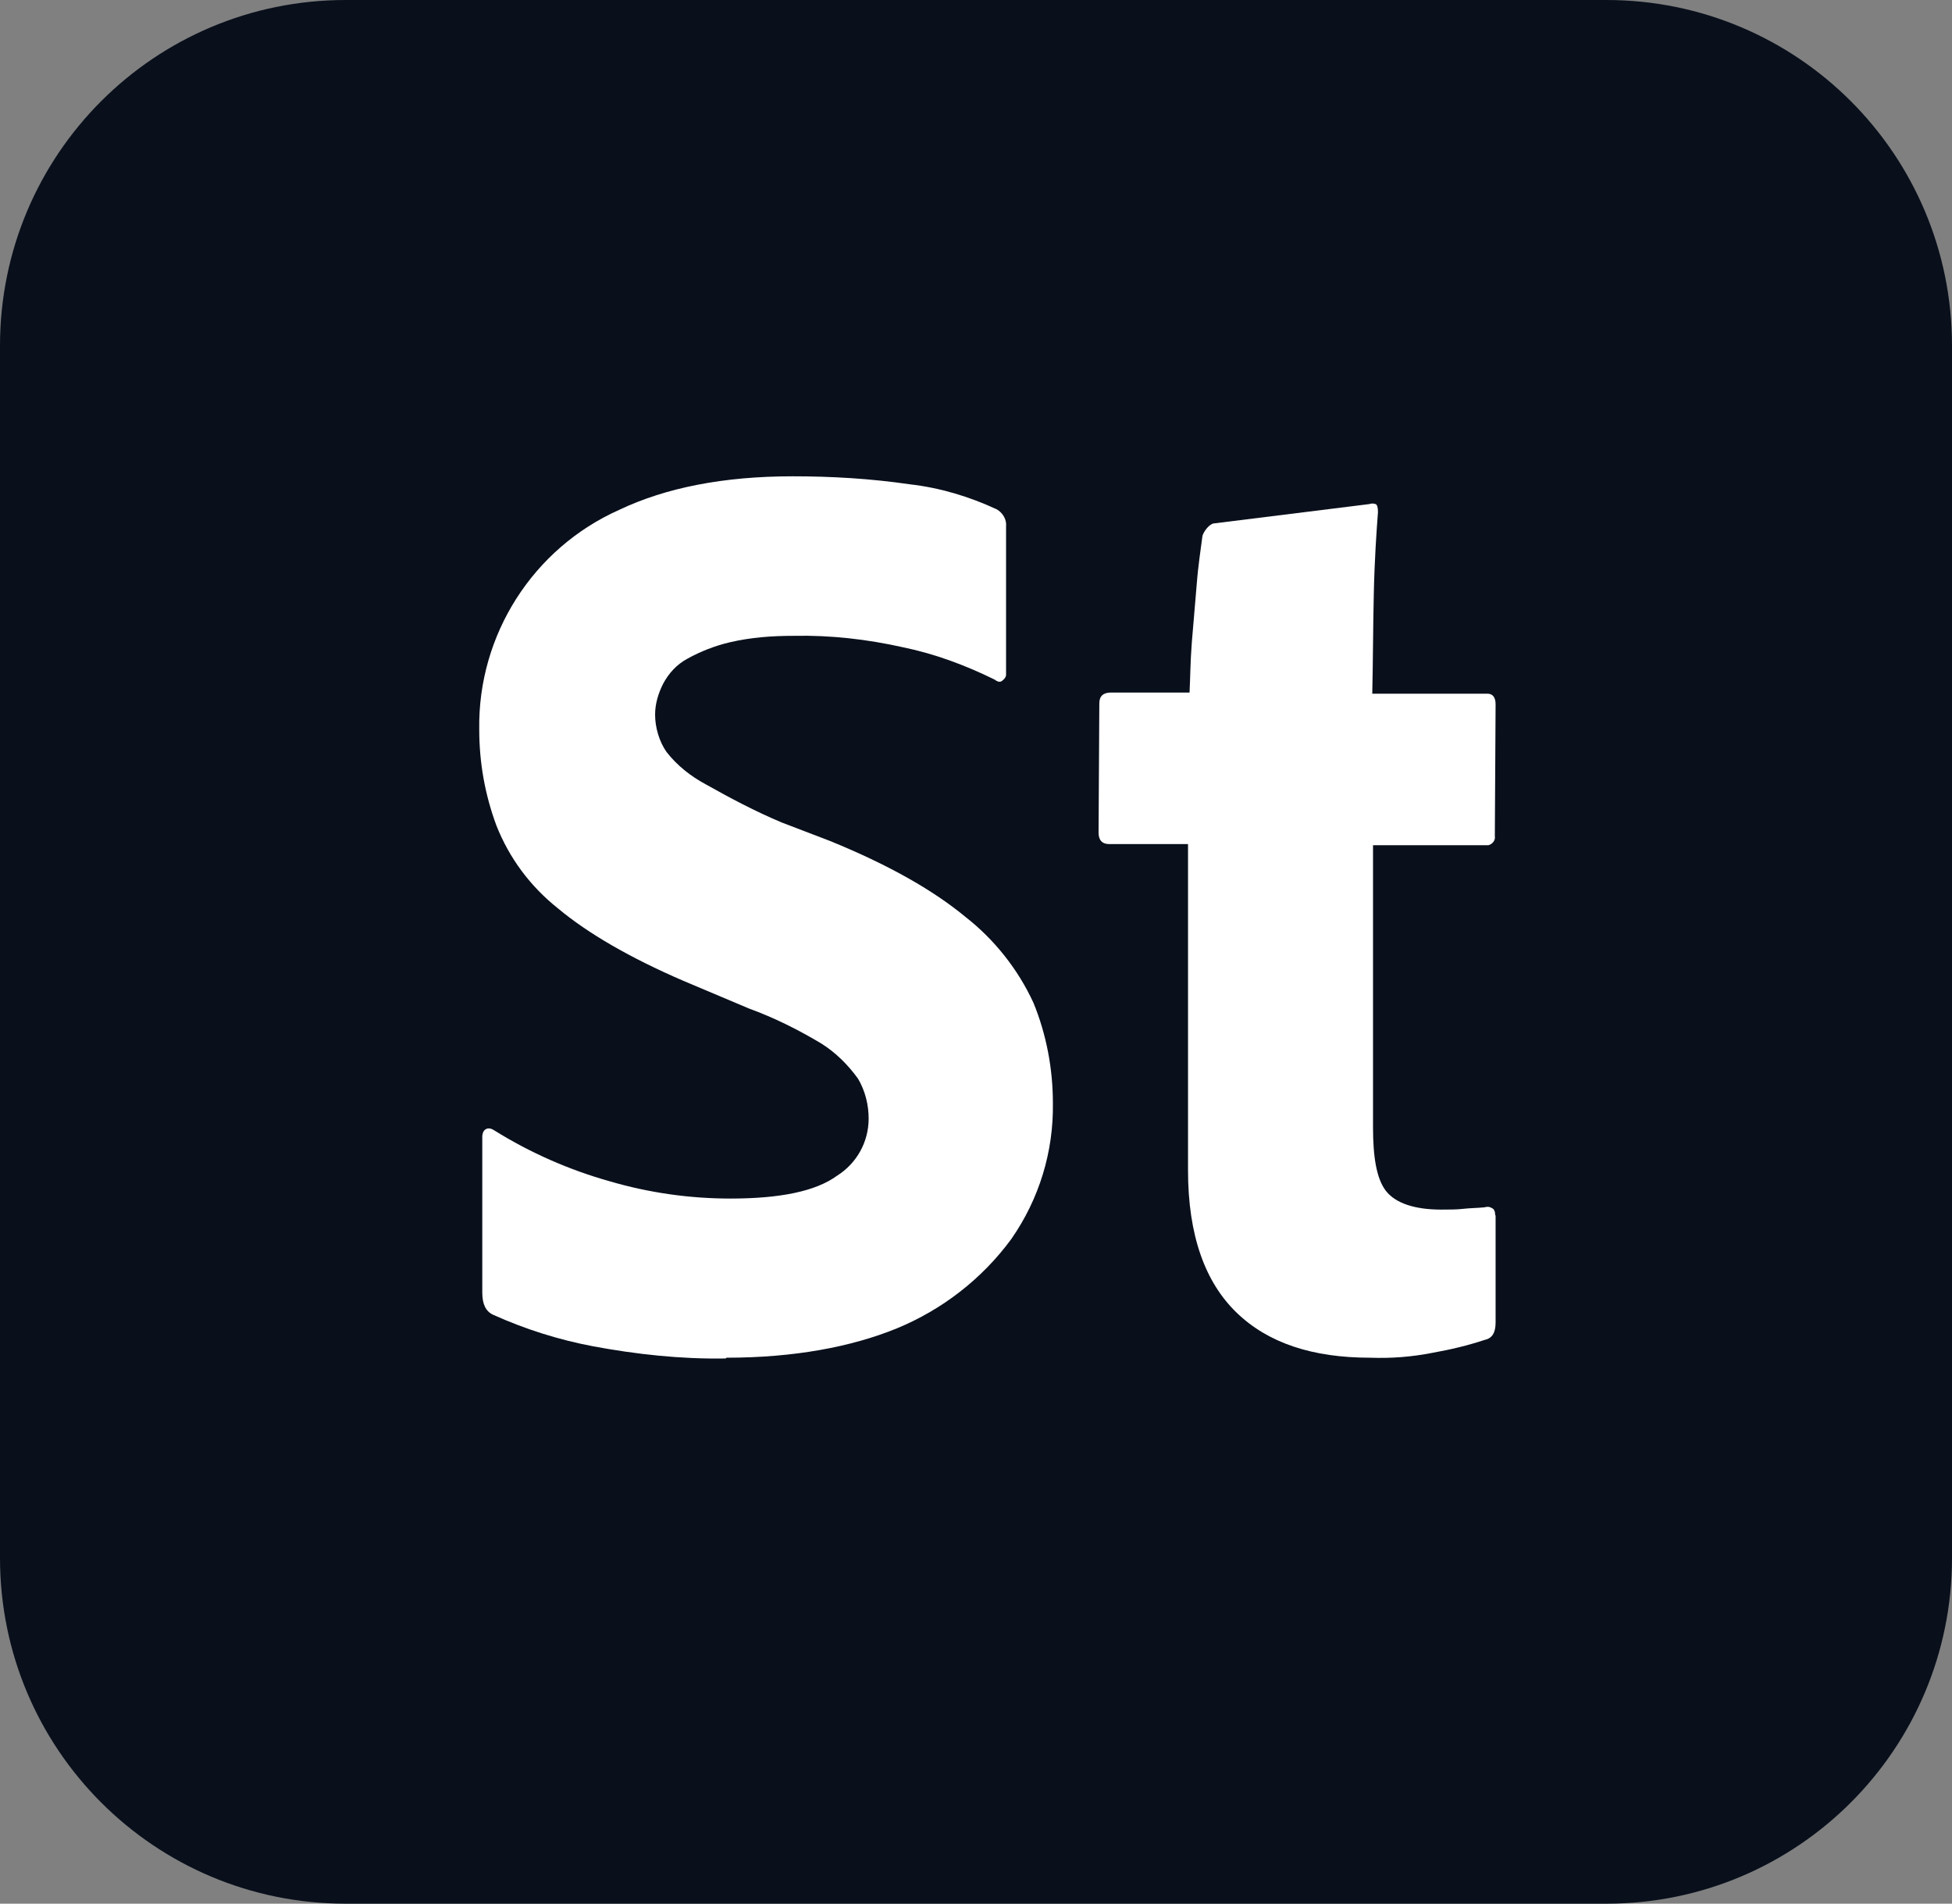
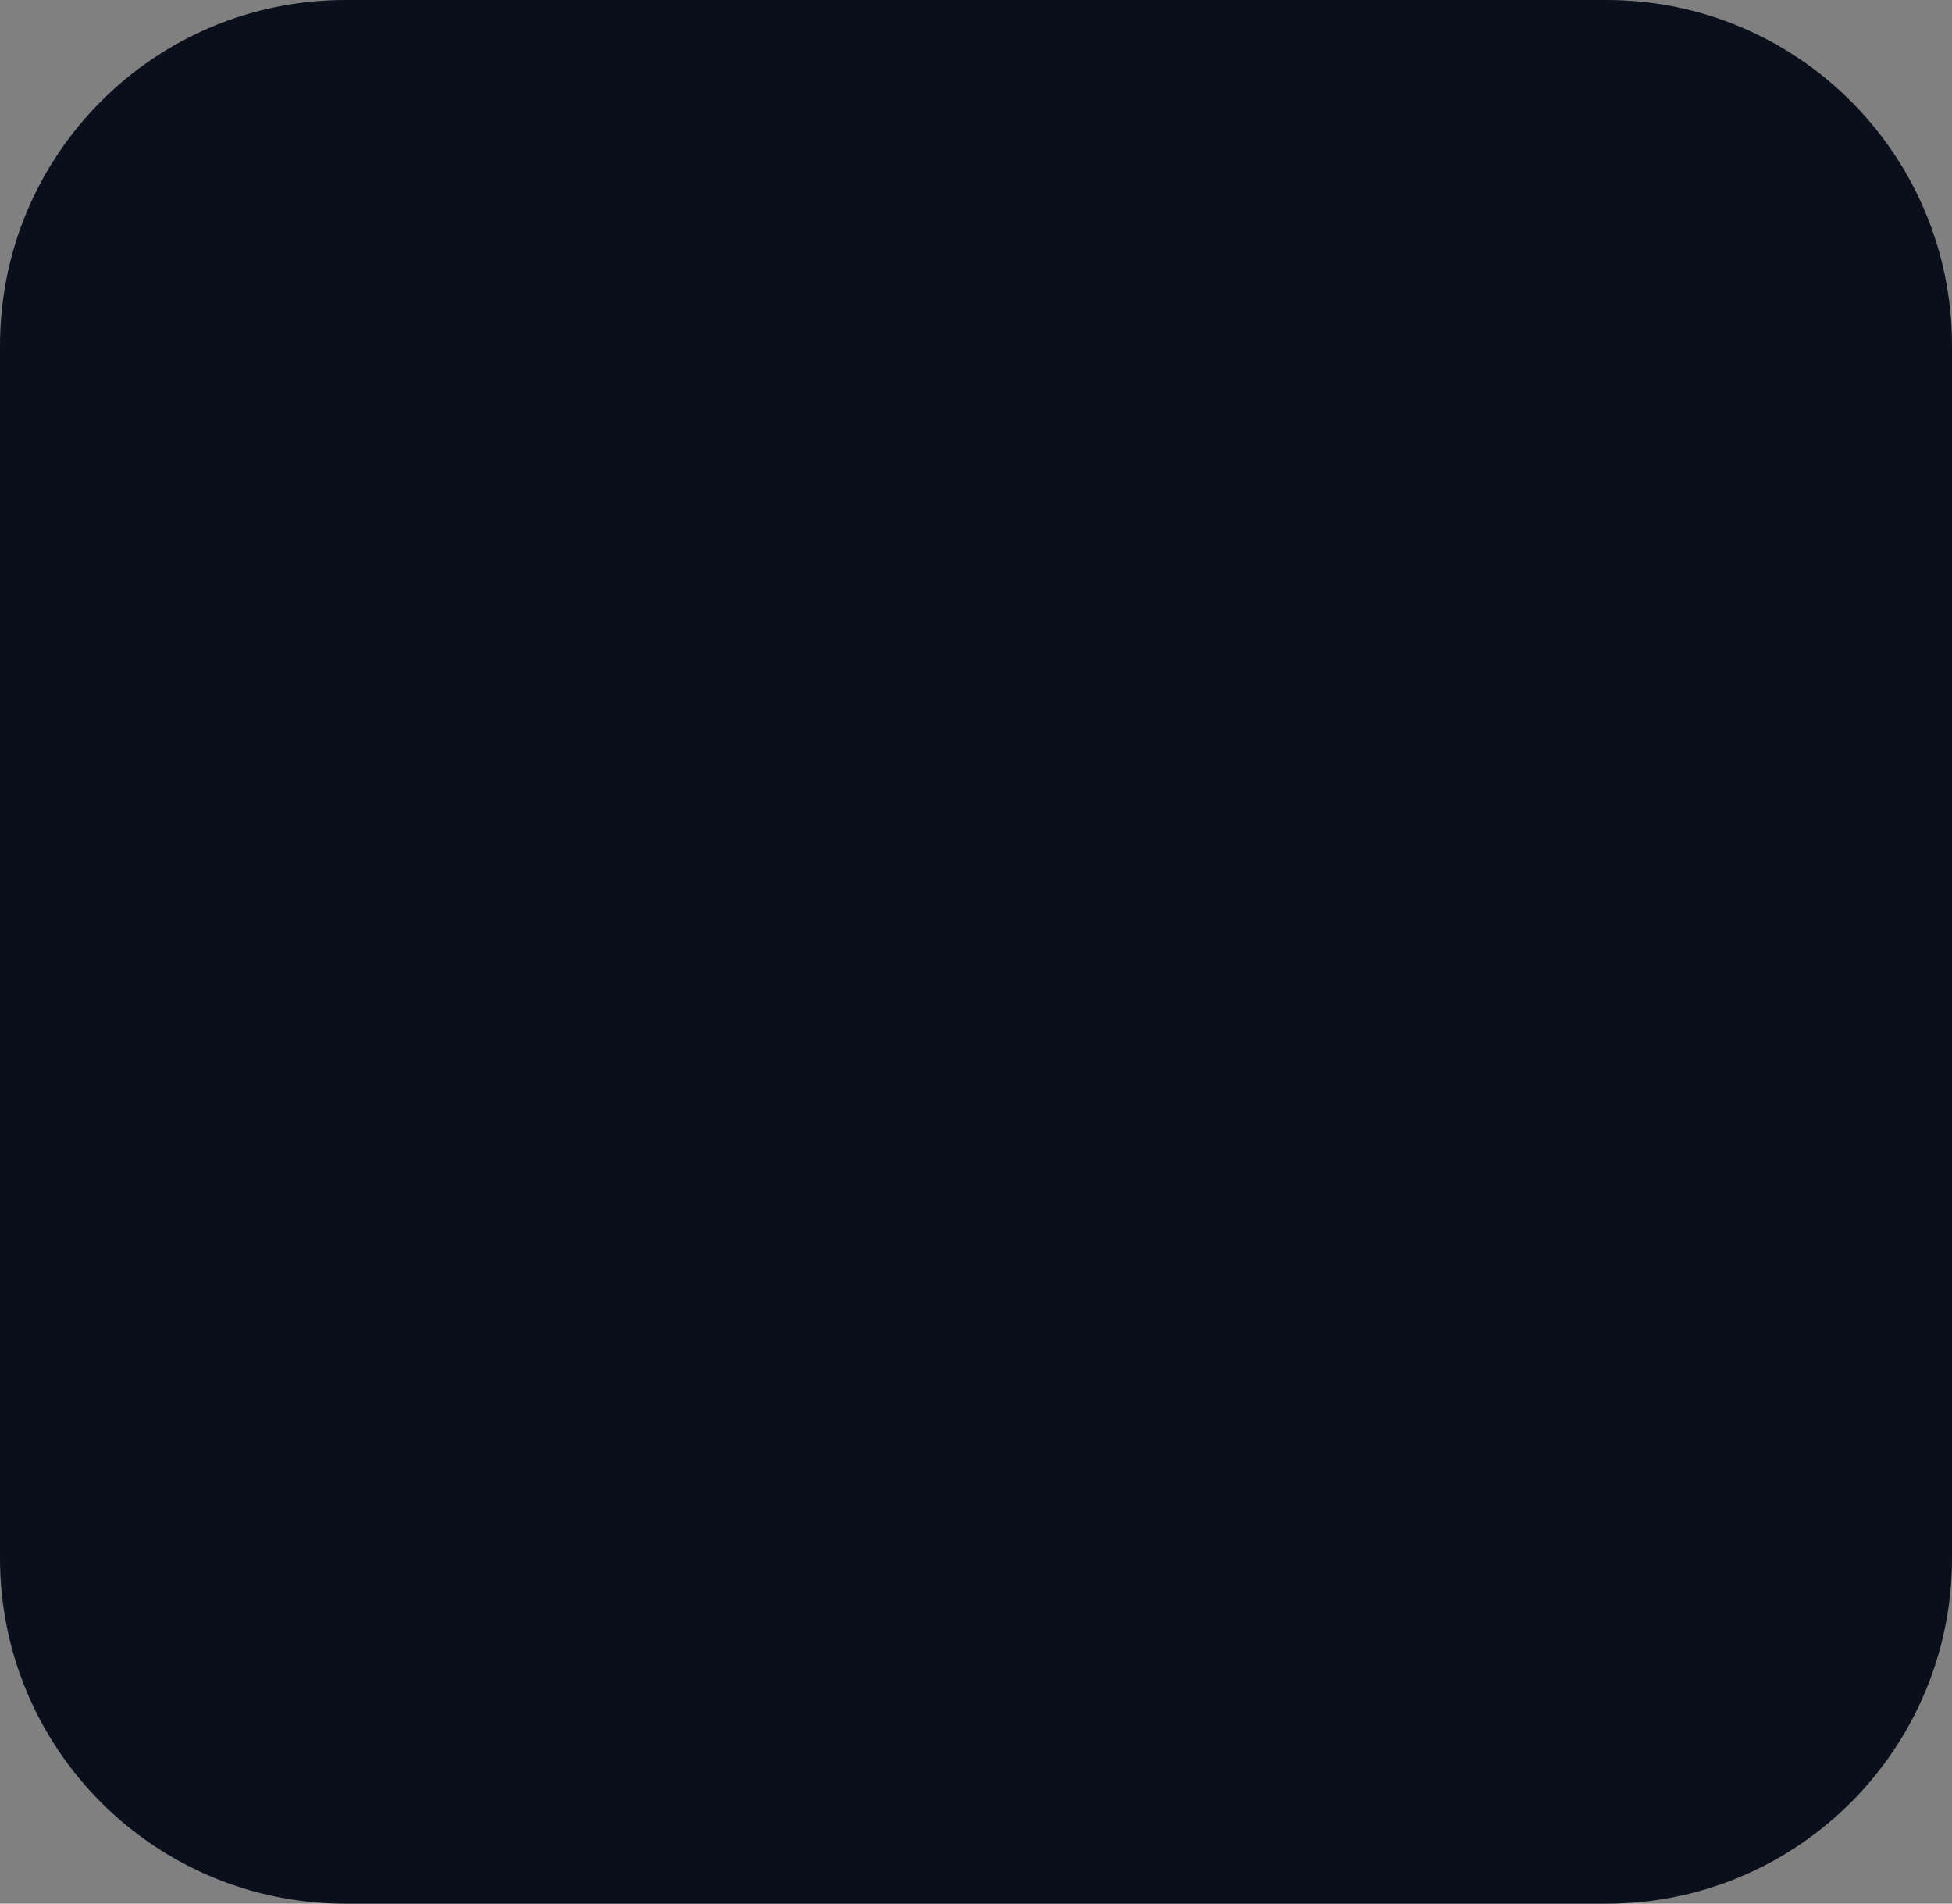
<svg xmlns="http://www.w3.org/2000/svg" id="Capa_2" data-name="Capa 2" viewBox="0 0 51.28 50">
  <rect x="0" y="0" width="51.28" height="50" fill="#808080" stroke="none" />
  <defs>
    <style>      .cls-1 {        fill: #fff;      }      .cls-2 {        fill: #09101c;      }    </style>
  </defs>
  <g id="Capa_1-2" data-name="Capa 1">
    <g>
      <path class="cls-2" d="M9.08,0h33.12c5.02,0,9.08,4.06,9.08,9.08v31.84c0,5.02-4.06,9.08-9.08,9.08H9.08c-5.02,0-9.08-4.06-9.08-9.08V9.08C0,4.06,4.06,0,9.08,0Z" />
-       <path class="cls-1" d="M19.06,35.68c-1.18.02-2.35-.11-3.48-.32-.9-.17-1.79-.45-2.63-.83-.19-.09-.28-.28-.28-.58v-4.1c0-.06.02-.15.09-.19.06-.04.15-.02.21.02.96.6,1.99,1.05,3.06,1.35,1.03.3,2.09.45,3.16.45,1.3,0,2.24-.19,2.8-.6.51-.32.83-.88.83-1.5,0-.36-.09-.73-.28-1.05-.26-.36-.58-.68-.96-.92-.6-.36-1.24-.68-1.9-.92l-1.73-.73c-1.39-.6-2.5-1.24-3.29-1.9-.73-.58-1.28-1.32-1.62-2.18-.3-.81-.45-1.65-.45-2.52-.04-2.48,1.41-4.76,3.68-5.77,1.22-.58,2.74-.88,4.55-.88,1.03,0,2.05.06,3.08.21.79.09,1.56.32,2.29.66.15.09.26.26.24.45v3.89c0,.06-.04.11-.09.15-.06.06-.13.04-.21-.02-.77-.38-1.58-.68-2.41-.85-.94-.21-1.9-.32-2.86-.3-.58,0-1.13.04-1.69.17-.38.09-.77.24-1.11.43-.28.15-.49.38-.64.66-.13.26-.21.53-.21.81,0,.34.11.71.3.98.28.36.64.64,1.03.85.64.36,1.3.71,1.99,1l1.28.49c1.52.62,2.69,1.28,3.55,1.99.77.6,1.39,1.39,1.79,2.26.34.83.51,1.73.51,2.63.02,1.28-.36,2.52-1.09,3.57-.77,1.05-1.82,1.86-3.01,2.35-1.2.49-2.71.77-4.47.77Z" />
-       <path class="cls-1" d="M39.29,31.92v2.82c0,.26-.09.41-.28.45-.45.15-.92.26-1.37.34-.56.11-1.09.15-1.65.13-1.5,0-2.67-.38-3.5-1.18s-1.28-2.03-1.28-3.74v-8.57h-2.07c-.19,0-.28-.11-.28-.3l.02-3.4c0-.19.11-.28.3-.28h2.07c.02-.38.02-.81.06-1.32s.09-1.03.13-1.54.11-.94.15-1.26c.02-.06.06-.13.11-.19s.11-.11.17-.13l4.1-.51c.06-.02.11-.02.17,0,.04.02.06.09.06.21-.04.53-.09,1.24-.11,2.16-.02.9-.02,1.75-.04,2.61h3.03c.13,0,.21.09.21.28l-.02,3.46c.02.11-.06.21-.17.24h-3.03v7.41c0,.77.09,1.35.34,1.67s.75.49,1.45.49c.21,0,.41,0,.58-.02s.36-.02.56-.04c.06-.02.13-.02.19.02.06.02.09.09.09.19Z" />
    </g>
  </g>
</svg>